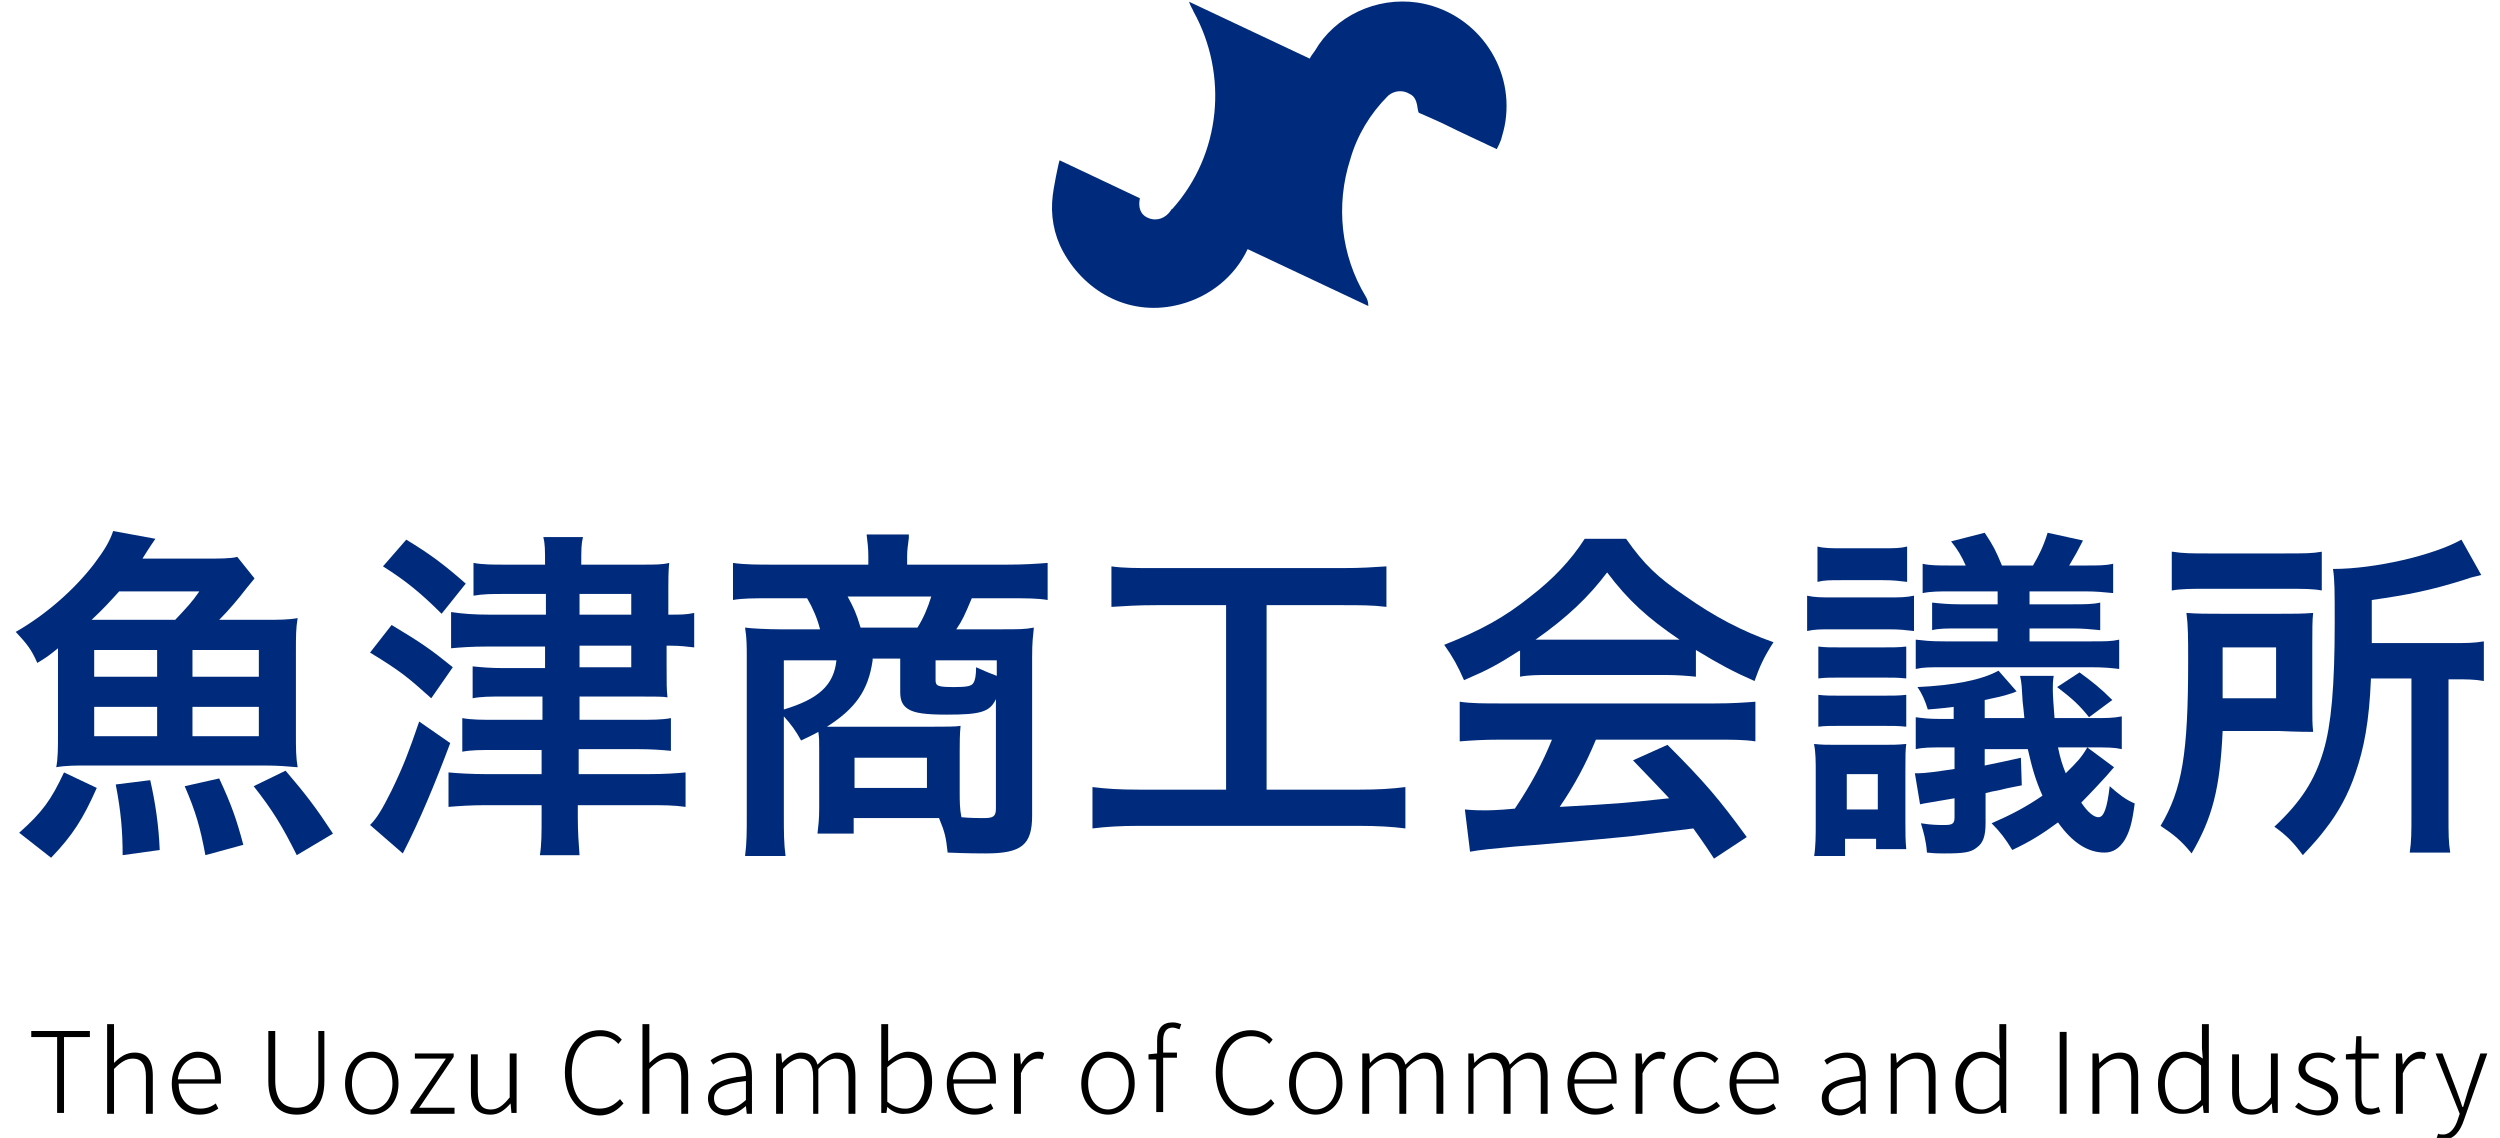
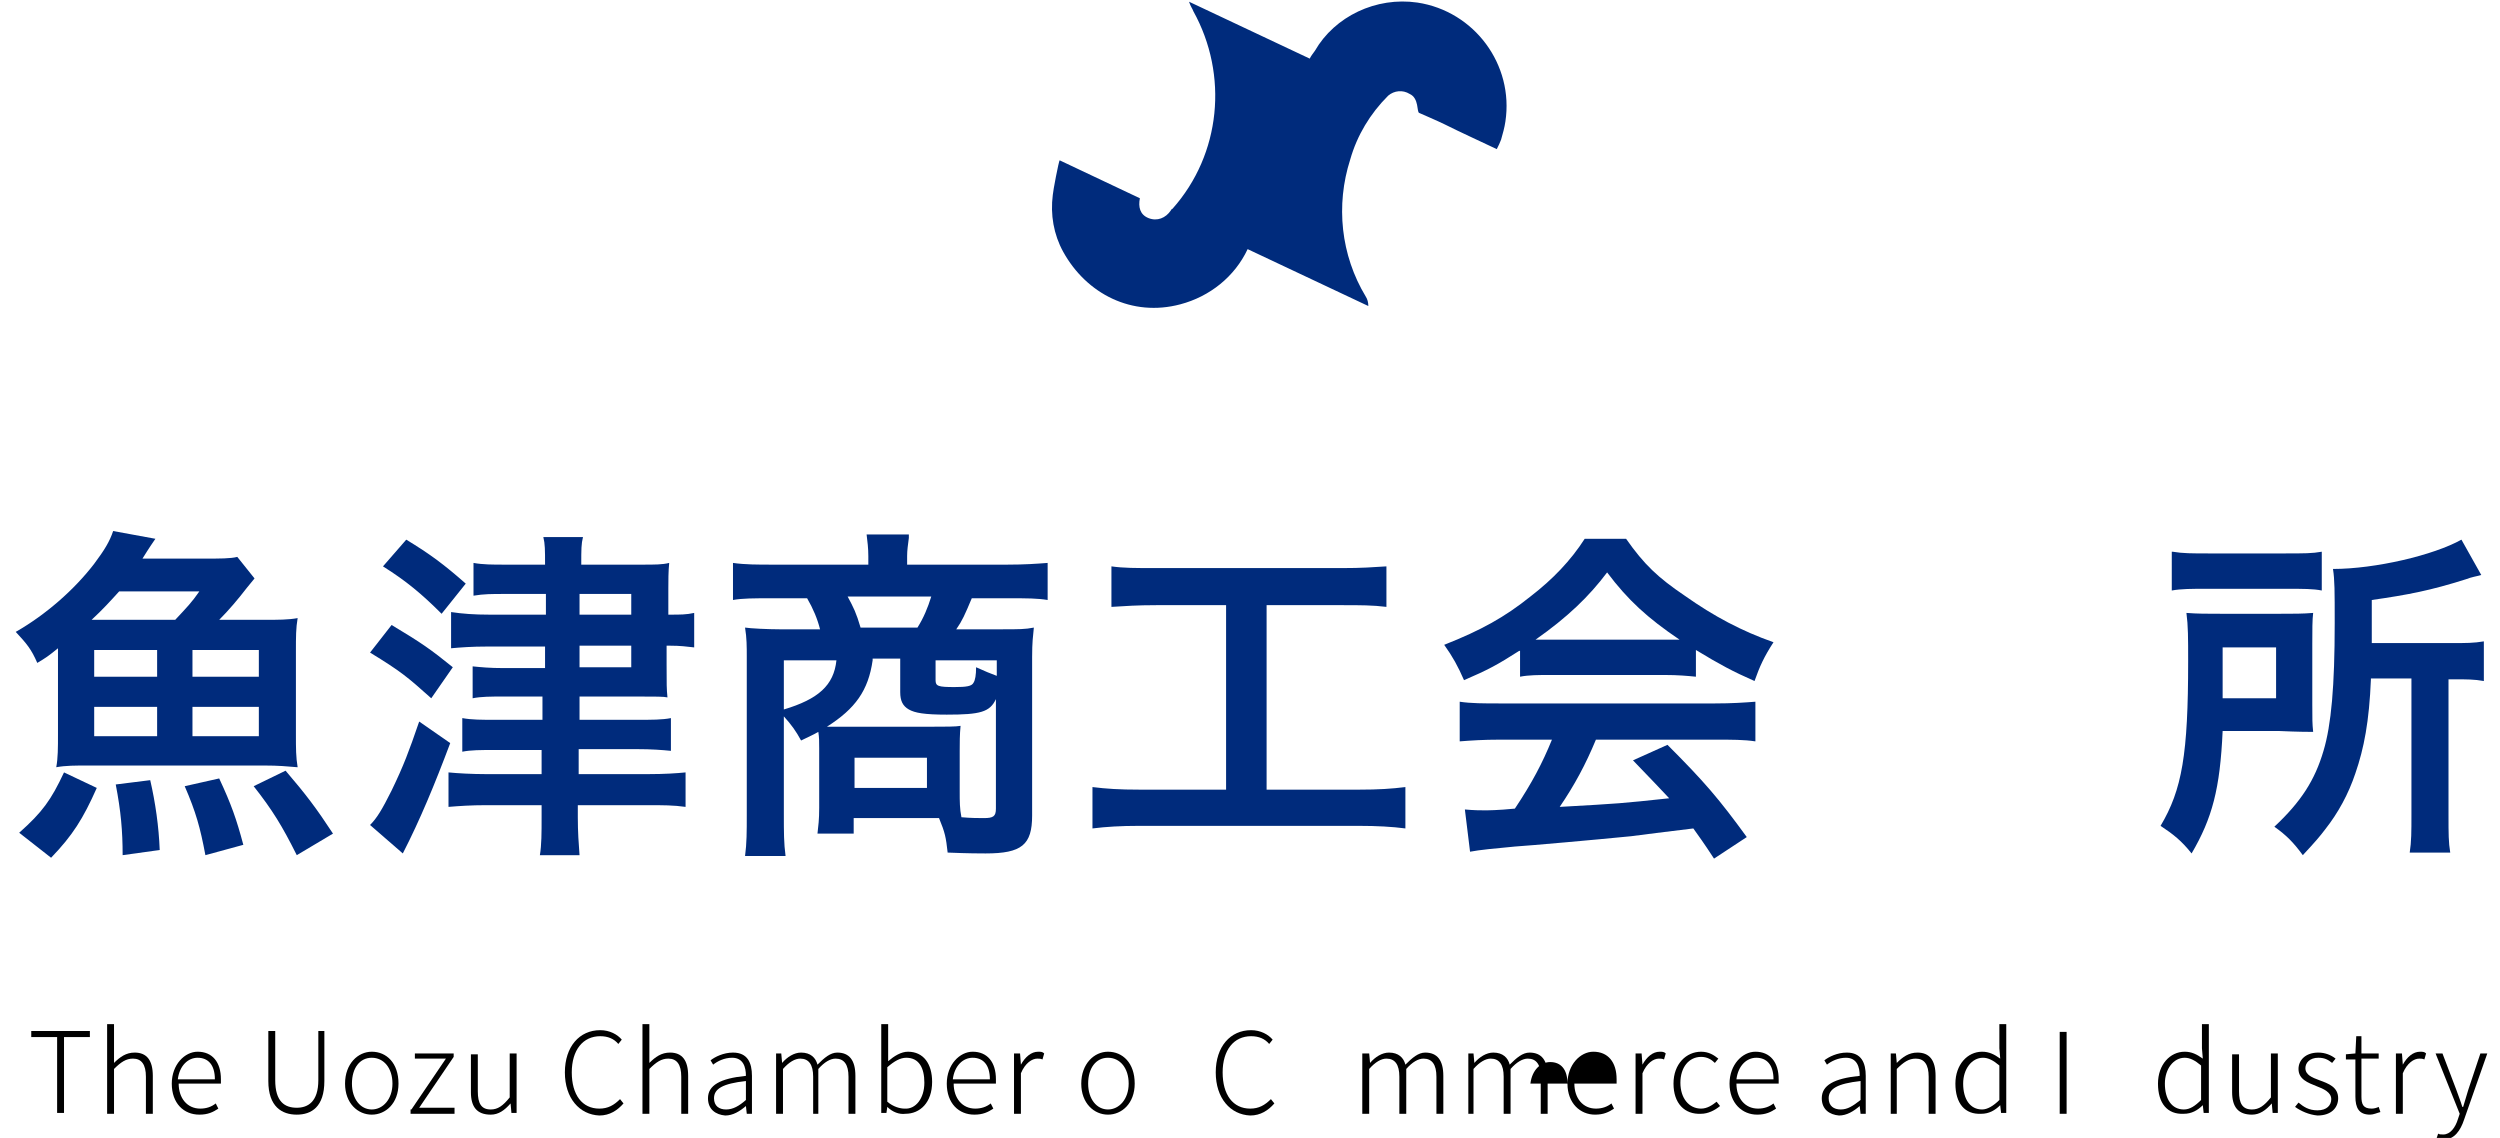
<svg xmlns="http://www.w3.org/2000/svg" version="1.1" id="レイヤー_1" x="0px" y="0px" viewBox="0 0 290 132" style="enable-background:new 0 0 290 132;" xml:space="preserve">
  <style type="text/css"> .st0{fill:#002B7C;} .st1{enable-background:new ;} </style>
  <g id="グループ_10278" transform="translate(-180.674 -322.001)">
    <path id="パス_4125_00000133498479954866923100000012922507428526242718_" class="st0" d="M345.1,322.3c6.6,1,11.2,7.2,10.2,13.8 c-0.1,0.7-0.3,1.4-0.5,2.1c-0.1,0.3-0.3,0.7-0.5,1.1c-2.1-1-4.1-1.9-6.1-2.9c-0.6-0.3-2.9-1.3-2.9-1.3c-0.3-0.1,0-1.7-1.1-2.2 c-0.8-0.5-1.8-0.4-2.5,0.2c-2.1,2.1-3.6,4.6-4.4,7.4c-1.7,5.3-1.1,11.1,1.8,15.9c0.2,0.3,0.3,0.7,0.3,1.1l-14-6.6 c-1.5,3.2-4.4,5.5-7.8,6.4c-5.6,1.5-10.9-1.2-13.6-6.1c-1.1-2-1.5-4.3-1.2-6.6c0-0.3,0.7-4,0.8-4l9.3,4.4c-0.2,1,0,1.9,1,2.3 c1,0.4,2,0,2.6-0.9c0-0.1,0.1-0.1,0.2-0.2c5.6-6.3,6.5-15.5,2.4-22.9c-0.1-0.3-0.3-0.5-0.5-1.1l14,6.6c0.2-0.4,0.4-0.6,0.6-0.9 C335.5,323.9,340.3,321.6,345.1,322.3L345.1,322.3z" />
    <g class="st1">
      <path class="st0" d="M211.3,393.9c1.7,0,2.8,0,3.9-0.2c-0.2,1.2-0.2,2.1-0.2,3.9v9.5c0,1.8,0,2.7,0.2,3.9 c-1.2-0.1-2.2-0.2-3.9-0.2H191c-1.6,0-2.7,0-3.8,0.2c0.2-1.1,0.2-2.2,0.2-3.9v-9.9c-1.1,0.9-1.4,1.1-2.4,1.7 c-0.7-1.6-1.2-2.2-2.5-3.6c3.5-2,6.8-4.9,9.1-7.9c1.2-1.6,1.8-2.6,2.2-3.8l4.9,0.9c-0.2,0.3-0.7,1-1.5,2.3h7c2.1,0,3.2,0,4-0.2 l2,2.5c-0.4,0.5-0.5,0.6-0.9,1.1c-1,1.3-2.1,2.6-3.2,3.7H211.3z M182.9,418.6c2.7-2.4,3.7-3.8,5.2-7l3.8,1.8 c-1.6,3.6-2.8,5.5-5.3,8.1L182.9,418.6z M201,393.9c1.4-1.5,1.9-2,2.8-3.3h-9.3c-1,1.1-1.9,2.1-3.2,3.3H201z M191.6,400.5h7.3 v-3.1h-7.3V400.5z M191.6,407.4h7.3v-3.4h-7.3V407.4z M194.9,421.2c0-2.8-0.2-5.1-0.8-8.2l4-0.5c0.6,2.6,1,5.4,1.1,8.1 L194.9,421.2z M204.5,421.2c-0.6-3.2-1.1-5-2.4-8l4-0.9c1.4,3,2,4.7,2.8,7.7L204.5,421.2z M203,400.5h7.7v-3.1H203V400.5z M203,407.4h7.7v-3.4H203V407.4z M215.1,421.2c-1.7-3.4-2.8-5.2-5-8l3.7-1.8c2.4,2.8,3.6,4.4,5.5,7.3L215.1,421.2z" />
      <path class="st0" d="M226.1,394.5c3.5,2.1,4.5,2.8,7.1,4.9l-2.5,3.6c-2.8-2.5-3.5-3.1-7.1-5.3L226.1,394.5z M232.9,408.2 c-1.8,4.8-3.5,8.9-5.5,12.8l-3.8-3.3c0.8-0.8,1.4-1.8,2.5-4c1.4-2.9,2-4.5,3.2-8L232.9,408.2z M227.8,384.6 c2.8,1.7,4.4,2.9,6.9,5.1l-2.8,3.5c-2.3-2.3-4.1-3.8-6.8-5.5L227.8,384.6z M243.9,390.9h-4.7c-1.5,0-2.4,0-3.6,0.2v-3.8 c1.1,0.2,2.2,0.2,3.7,0.2h4.6c0-1.7,0-2.4-0.2-3.2h4.6c-0.2,0.8-0.2,1.4-0.2,3.2h7c1.6,0,2.4,0,3.2-0.2c-0.1,1-0.1,2.1-0.1,3v3 h0.2c1.2,0,1.9,0,2.8-0.2v4c-0.9-0.1-1.6-0.2-2.8-0.2H258v2.2c0,2.3,0,2.8,0.1,3.8c-0.4-0.1-1.4-0.1-3.2-0.1h-7v2.7h6.6 c1.8,0,3,0,4-0.2v3.8c-1-0.1-2.2-0.2-4-0.2h-6.7v2.9h8c2,0,3.4-0.1,4.4-0.2v4c-1.4-0.2-2.6-0.2-4.5-0.2h-8v1.4 c0,1.7,0.1,3.1,0.2,4.4h-4.6c0.2-1.2,0.2-2.6,0.2-4.4v-1.4h-6.4c-1.8,0-3.2,0.1-4.4,0.2v-4c1,0.1,2.7,0.2,4.4,0.2h6.4V409h-5.4 c-1.7,0-2.8,0-3.8,0.2v-3.9c1.1,0.2,2.2,0.2,3.9,0.2h5.4v-2.7H239c-1.4,0-2.5,0-3.5,0.2v-3.7c1,0.1,2,0.2,3.6,0.2h4.8v-2.5h-6.7 c-1.8,0-3.1,0.1-4.2,0.2V393c1.3,0.2,2.7,0.3,4.4,0.3h6.6V390.9z M253.9,393.3v-2.4h-6v2.4H253.9z M247.9,399.4h6v-2.5h-6V399.4z" />
      <path class="st0" d="M275.7,408.8c0-0.9,0-1.2-0.1-1.9c-0.7,0.4-1,0.5-2,1c-0.6-1.1-1.1-1.8-2-2.8v11.3c0,2.2,0,3.4,0.2,4.9h-4.7 c0.2-1.5,0.2-2.8,0.2-4.8v-18.3c0-1.2,0-2.2-0.2-3.4c0.6,0.1,2.7,0.2,4,0.2h4.7c-0.3-1.2-0.8-2.4-1.5-3.6h-4.2c-2,0-3.3,0-4.4,0.2 v-4.3c1.4,0.2,2.8,0.2,4.7,0.2h11v-1c0-0.9-0.1-1.7-0.2-2.5h4.9l0,0.4c-0.1,0.8-0.2,1.4-0.2,2.1v1h11.6c2,0,3.4-0.1,4.7-0.2v4.3 c-1.2-0.2-2.4-0.2-4.4-0.2h-4.4c-0.8,1.9-1.1,2.6-1.8,3.6h5.2c2.1,0,2.8,0,3.8-0.2c-0.1,1-0.2,1.7-0.2,3.4v18.4 c0,3.4-1.2,4.4-5.4,4.4c-0.5,0-2,0-4.4-0.1c-0.2-1.8-0.3-2.3-1-4c-0.6,0-0.6,0-0.9,0h-9v1.8h-4.2c0.1-0.9,0.2-1.6,0.2-3V408.8z M271.6,398.6v5.7c4-1.2,5.8-2.8,6.1-5.7H271.6z M281.9,398.6c-0.5,3.5-2,5.6-5.3,7.7c1.2,0,1.4,0,2.3,0h9.9c1.5,0,2.8,0,3.3-0.1 c-0.1,1-0.1,2-0.1,2.9v4.7c0,1.2,0,2,0.2,3c1.1,0.1,2,0.1,2.6,0.1c1.1,0,1.4-0.2,1.4-1.1v-12.7c-0.7,1.5-1.8,1.8-5.7,1.8 c-2.6,0-3.7-0.2-4.4-0.6c-0.7-0.4-1-1-1-2v-3.9H281.9z M287.1,394.8c0.7-1.1,1.2-2.3,1.6-3.6H279c0.7,1.3,1,1.9,1.5,3.6H287.1z M279.8,413.4h8.4v-3.5h-8.4V413.4z M296.2,398.6h-7v2.3c0,0.7,0.3,0.8,2.2,0.8c1.4,0,2-0.1,2.2-0.5c0.2-0.3,0.3-0.9,0.3-1.8 c1.1,0.5,1.6,0.7,2.4,1V398.6z" />
      <path class="st0" d="M314.8,392.2c-2.2,0-3.6,0.1-5.2,0.2v-4.7c1.4,0.2,2.8,0.2,5.2,0.2h21.5c2.4,0,3.6-0.1,5.2-0.2v4.7 c-1.6-0.2-3-0.2-5.1-0.2h-8.8v21.4h10.7c2.3,0,3.8-0.1,5.4-0.3v4.8c-1.5-0.2-3.3-0.3-5.4-0.3h-25.5c-2.1,0-3.8,0.1-5.4,0.3v-4.8 c1.6,0.2,3.1,0.3,5.5,0.3h10v-21.4H314.8z" />
      <path class="st0" d="M356.9,397.5c-2.5,1.6-3.6,2.2-6.4,3.4c-0.7-1.6-1.3-2.7-2.3-4.1c4.3-1.7,7-3.2,10-5.6c2.6-2,4.7-4.2,6.3-6.7 h4.8c2.1,3,3.7,4.5,6.8,6.6c3.4,2.4,6.6,4.1,10.3,5.4c-1.1,1.7-1.6,2.8-2.2,4.5c-2.5-1.1-4-1.9-6.8-3.6v3.1 c-1-0.1-2.1-0.2-3.6-0.2h-13.4c-1.2,0-2.4,0-3.4,0.2V397.5z M354.7,407.8c-2,0-3.4,0.1-4.7,0.2v-4.6c1.3,0.2,2.8,0.2,4.7,0.2h24.9 c2,0,3.4-0.1,4.7-0.2v4.6c-1.3-0.2-2.7-0.2-4.7-0.2h-13.8c-1.2,2.9-2.5,5.3-4.2,7.8c7.1-0.4,7.1-0.4,12.7-1 c-1.3-1.4-2-2.1-4.2-4.4l4-1.8c4.3,4.3,6,6.3,9.2,10.7l-3.8,2.5c-1.3-2-1.7-2.5-2.4-3.5c-3.3,0.4-5.7,0.7-7.2,0.9 c-4,0.4-11.9,1.1-13.5,1.2c-2.2,0.2-4.2,0.4-5.2,0.6l-0.6-4.9c1.1,0.1,1.8,0.1,2.3,0.1c0.3,0,1.5,0,3.5-0.2c2-3,3.2-5.3,4.3-8 H354.7z M373.7,396.2c0.6,0,1,0,1.8,0c-3.7-2.5-6-4.6-8.4-7.8c-2.1,2.8-4.6,5.2-8.3,7.8c0.7,0,0.9,0,1.6,0H373.7z" />
-       <path class="st0" d="M402.7,395.2c-1-0.1-1.5-0.2-3-0.2h-6.4c-1.5,0-2.1,0-3,0.2v-4.1c0.9,0.2,1.6,0.2,3,0.2h6.3 c1.6,0,2.1,0,3.1-0.2V395.2z M391.1,421.4c0.2-1.2,0.2-2.5,0.2-4v-5.7c0-1.4,0-2.4-0.2-3.4c1,0.1,1.4,0.1,2.6,0.1h5.4 c1.2,0,1.6,0,2.7-0.1c-0.1,0.8-0.1,1.2-0.1,3.3v5.7c0,1.4,0,2.1,0.1,3.2h-3.5v-1.2h-3.6v2H391.1z M391.5,385.4 c0.8,0.2,1.6,0.2,2.8,0.2h4.8c1.3,0,2,0,2.8-0.2v4.1c-0.9-0.1-1.5-0.2-2.8-0.2h-4.8c-1.4,0-2,0-2.8,0.2V385.4z M391.6,397 c0.8,0.1,1.3,0.1,2.8,0.1h4.4c1.5,0,2.1,0,3-0.1v3.7c-1-0.1-1.5-0.1-3-0.1h-4.4c-1.4,0-2,0-2.8,0.1V397z M391.6,402.6 c0.8,0.1,1.4,0.1,2.8,0.1h4.4c1.5,0,2.1,0,3-0.1v3.7c-1-0.1-1.4-0.1-3-0.1h-4.4c-1.4,0-2,0-2.8,0.1V402.6z M394.9,415.9h3.6v-4.1 h-3.6V415.9z M425.9,411c-0.9,1.1-3.1,3.4-3.8,4.1c0.8,1.2,1.5,1.7,2,1.7c0.6,0,1-1,1.3-3.6c1,0.9,1.9,1.6,2.9,2 c-0.3,2.3-0.6,3.3-1.2,4.3c-0.6,0.9-1.3,1.4-2.3,1.4c-1.9,0-3.7-1.1-5.4-3.5c-1.9,1.4-3.2,2.2-5.3,3.2c-0.8-1.3-1.4-2.1-2.4-3.1 c2.3-1,4-1.9,5.9-3.2c-0.8-1.8-1.2-3.2-1.7-5.4h-5v1.9c1.5-0.3,2.4-0.5,4.2-0.9l0.1,3.2c-0.9,0.2-1.2,0.2-2.8,0.6 c-0.6,0.1-0.6,0.1-1.4,0.3v3.5c0,1.5-0.3,2.3-1,2.8c-0.7,0.6-1.6,0.7-3.8,0.7c-0.6,0-1,0-2-0.1c-0.1-1.4-0.4-2.4-0.7-3.4 c1.3,0.2,1.9,0.2,2.8,0.2s1.1-0.2,1.1-0.9v-2.2c-2.3,0.4-3.6,0.6-4,0.7l-0.6-3.6c0.2,0,0.3,0,0.4,0c0.8,0,2.2-0.2,4.2-0.5v-2.5 h-1.5c-1.2,0-2.1,0-3,0.2v-3.7c0.8,0.1,1.4,0.2,3,0.2h1.4v-1.4c-0.9,0.1-1.6,0.2-3,0.3c-0.3-1-0.7-1.9-1.2-2.6 c4.2-0.2,7.4-0.8,9.4-1.9l2.1,2.4l-0.5,0.2c-1.2,0.4-1.8,0.5-3.2,0.8v2.1h4.6c-0.1-0.9-0.1-1.2-0.2-1.9c-0.1-1.7-0.1-2.1-0.3-3 h3.9c-0.1,0.6-0.1,1.1-0.1,1.6c0,0.7,0.1,2,0.2,3.3h4.4c1.6,0,2.4,0,3.4-0.2v3.8c-0.9-0.2-1.6-0.2-3.4-0.2h-4c0.3,1.4,0.5,2,0.9,3 c1.4-1.4,1.8-1.8,2.5-3L425.9,411z M408.7,387.6c-0.5-1.1-0.9-1.8-1.7-2.8l3.9-1c1,1.5,1.3,2.1,2,3.8h3.6c0.7-1.2,1.2-2.2,1.7-3.8 l4.1,0.9c-0.5,1-1,1.9-1.6,2.9h1.8c1.6,0,2.4,0,3.3-0.2v3.4c-1.1-0.1-1.9-0.2-3.3-0.2h-6.4v1.5h5c1.4,0,2.3,0,3.2-0.2v3.2 c-1-0.1-2-0.2-3.2-0.2h-5v1.5h7c1.9,0,2.5,0,3.4-0.2v3.4c-0.9-0.1-1.6-0.2-3.4-0.2h-16.8c-1.9,0-2.5,0-3.4,0.2v-3.4 c1,0.1,1.5,0.2,3.4,0.2h6.1v-1.5h-4.4c-1.6,0-2.4,0-3.2,0.2v-3.2c0.9,0.1,1.9,0.2,3.2,0.2h4.4v-1.5h-5.4c-1.3,0-2.3,0-3.3,0.2 v-3.4c0.9,0.2,1.8,0.2,3.3,0.2H408.7z M421.9,400c1.5,1.1,2.4,1.8,3.8,3.2l-2.7,2c-1.1-1.4-2-2.2-3.7-3.5L421.9,400z" />
      <path class="st0" d="M448.9,403.7c0,1.8,0,2.2,0.1,3.2c-0.4,0-1.7,0-3.9-0.1h-6.6c-0.3,6.7-1.2,10.1-3.6,14.2 c-1.2-1.5-2.1-2.2-3.6-3.2c2.5-4.2,3.2-8.3,3.2-19.1c0-2.7,0-4.1-0.2-5.6c1.3,0.1,2.3,0.1,4.2,0.1h6.5c1.8,0,2.8,0,4-0.1 c-0.1,0.8-0.1,2-0.1,3.6V403.7z M432.7,386c1.2,0.2,2.2,0.2,4.3,0.2h8.6c2.4,0,3.3,0,4.4-0.2v4.5c-1-0.2-2.1-0.2-4.2-0.2h-9.1 c-1.8,0-3,0-4.1,0.2V386z M444.7,403v-5.9h-6.2v2.9c0,1.5,0,1.9,0,3H444.7z M455.7,400.8c-0.2,4.9-0.8,8-1.8,10.9 c-0.8,2.4-2,4.6-3.5,6.5c-0.6,0.8-1.2,1.5-2.6,3c-1.1-1.5-1.9-2.3-3.3-3.3c3.1-2.9,4.7-5.4,5.7-8.8c0.9-3,1.3-7.5,1.3-14.8 c0-3.8,0-5-0.2-6.3c4.9,0,11.7-1.6,14.9-3.4l2.3,4.1c-0.7,0.2-1,0.2-1.8,0.5c-4.1,1.3-6.7,1.8-10.9,2.4v5h9.1c1.9,0,2.7,0,3.9-0.2 v4.6c-1.1-0.2-2-0.2-3.5-0.2h-0.6v15.8c0,2.1,0,3.1,0.2,4.3h-4.7c0.2-1.3,0.2-2.4,0.2-4.4v-15.8H455.7z" />
    </g>
    <g class="st1">
      <path d="M187.3,442.3h-3v-0.7h6.8v0.7h-3v8.8h-0.8V442.3z" />
      <path d="M193.1,440.8h0.8v3l0,1.5c0.7-0.7,1.4-1.2,2.4-1.2c1.4,0,2.1,0.9,2.1,2.7v4.4h-0.8v-4.3c0-1.4-0.5-2.1-1.5-2.1 c-0.8,0-1.4,0.4-2.2,1.2v5.2h-0.8V440.8z" />
      <path d="M200.6,447.7c0-2.2,1.5-3.7,3-3.7c1.7,0,2.7,1.2,2.7,3.2c0,0.2,0,0.4,0,0.5h-4.9c0,1.7,1,2.9,2.5,2.9 c0.7,0,1.3-0.2,1.8-0.6l0.3,0.6c-0.6,0.4-1.2,0.7-2.2,0.7C202,451.3,200.6,450,200.6,447.7z M205.6,447.2c0-1.7-0.8-2.5-2-2.5 c-1.1,0-2.1,0.9-2.3,2.5H205.6z" />
      <path d="M211.8,447.4v-5.8h0.8v5.7c0,2.5,1.1,3.2,2.5,3.2c1.3,0,2.5-0.7,2.5-3.2v-5.7h0.7v5.8c0,3-1.5,3.9-3.2,3.9 S211.8,450.4,211.8,447.4z" />
      <path d="M220.7,447.7c0-2.3,1.5-3.7,3.1-3.7c1.7,0,3.1,1.3,3.1,3.7c0,2.3-1.5,3.6-3.1,3.6C222.2,451.3,220.7,450,220.7,447.7z M226.2,447.7c0-1.8-1-3-2.4-3s-2.3,1.2-2.3,3c0,1.8,1,3,2.3,3S226.2,449.5,226.2,447.7z" />
      <path d="M228.4,450.7l4-5.9h-3.6v-0.6h4.5v0.4l-4,5.9h4.1v0.7h-5.1V450.7z" />
      <path d="M235.3,448.7v-4.4h0.8v4.3c0,1.4,0.4,2.1,1.5,2.1c0.8,0,1.4-0.4,2.2-1.4v-5.1h0.8v6.9h-0.6l-0.1-1.1h0 c-0.7,0.8-1.4,1.3-2.3,1.3C236,451.3,235.3,450.4,235.3,448.7z" />
      <path d="M246.2,446.4c0-3,1.7-4.9,4.1-4.9c1.1,0,2,0.5,2.5,1.1l-0.4,0.5c-0.5-0.6-1.2-0.9-2.1-0.9c-2,0-3.3,1.6-3.3,4.2 c0,2.6,1.2,4.2,3.2,4.2c1,0,1.7-0.4,2.4-1.1l0.4,0.5c-0.7,0.8-1.6,1.4-2.8,1.4C247.9,451.3,246.2,449.4,246.2,446.4z" />
      <path d="M255.2,440.8h0.8v3l0,1.5c0.7-0.7,1.4-1.2,2.4-1.2c1.4,0,2.1,0.9,2.1,2.7v4.4h-0.8v-4.3c0-1.4-0.5-2.1-1.5-2.1 c-0.8,0-1.4,0.4-2.2,1.2v5.2h-0.8V440.8z" />
      <path d="M262.8,449.4c0-1.5,1.4-2.3,4.4-2.6c0-1-0.3-2.1-1.6-2.1c-0.9,0-1.7,0.4-2.2,0.8l-0.3-0.5c0.5-0.4,1.5-0.9,2.6-0.9 c1.7,0,2.2,1.2,2.2,2.7v4.4h-0.6l-0.1-0.9h0c-0.7,0.6-1.5,1.1-2.4,1.1C263.7,451.3,262.8,450.7,262.8,449.4z M267.2,449.6v-2.2 c-2.7,0.3-3.7,0.9-3.7,2c0,0.9,0.6,1.3,1.4,1.3S266.4,450.3,267.2,449.6z" />
      <path d="M270.7,444.2h0.6l0.1,1.1h0c0.6-0.7,1.4-1.2,2.2-1.2c1.1,0,1.7,0.6,1.9,1.4c0.8-0.8,1.5-1.4,2.3-1.4 c1.4,0,2.1,0.9,2.1,2.7v4.4h-0.8v-4.3c0-1.4-0.5-2.1-1.5-2.1c-0.6,0-1.3,0.4-2,1.2v5.2H275v-4.3c0-1.4-0.5-2.1-1.5-2.1 c-0.6,0-1.3,0.4-2,1.2v5.2h-0.8V444.2z" />
      <path d="M283.6,450.4L283.6,450.4l-0.1,0.7h-0.6v-10.3h0.8v3l0,1.3c0.7-0.6,1.5-1.1,2.3-1.1c1.8,0,2.8,1.4,2.8,3.5 c0,2.4-1.4,3.7-3.1,3.7C285,451.3,284.2,451,283.6,450.4z M287.9,447.6c0-1.7-0.6-2.9-2.1-2.9c-0.7,0-1.4,0.4-2.2,1.1v4 c0.7,0.6,1.5,0.8,2,0.8C286.9,450.7,287.9,449.4,287.9,447.6z" />
      <path d="M290.5,447.7c0-2.2,1.5-3.7,3-3.7c1.7,0,2.7,1.2,2.7,3.2c0,0.2,0,0.4,0,0.5h-4.9c0,1.7,1,2.9,2.5,2.9 c0.7,0,1.3-0.2,1.8-0.6l0.3,0.6c-0.6,0.4-1.2,0.7-2.2,0.7C291.9,451.3,290.5,450,290.5,447.7z M295.5,447.2c0-1.7-0.8-2.5-2-2.5 c-1.1,0-2.1,0.9-2.3,2.5H295.5z" />
      <path d="M298.4,444.2h0.6l0.1,1.3h0c0.5-0.9,1.2-1.5,2-1.5c0.3,0,0.5,0,0.7,0.2l-0.2,0.7c-0.2-0.1-0.4-0.1-0.6-0.1 c-0.6,0-1.4,0.5-1.9,1.7v4.7h-0.8V444.2z" />
      <path d="M306.1,447.7c0-2.3,1.5-3.7,3.1-3.7c1.7,0,3.1,1.3,3.1,3.7c0,2.3-1.5,3.6-3.1,3.6C307.6,451.3,306.1,450,306.1,447.7z M311.6,447.7c0-1.8-1-3-2.4-3s-2.3,1.2-2.3,3c0,1.8,1,3,2.3,3S311.6,449.5,311.6,447.7z" />
-       <path d="M314.9,444.9h-1v-0.6l1-0.1v-1.5c0-1.4,0.6-2.1,1.8-2.1c0.4,0,0.7,0.1,1,0.2l-0.2,0.6c-0.3-0.1-0.6-0.2-0.8-0.2 c-0.7,0-1.1,0.5-1.1,1.5v1.4h1.6v0.6h-1.6v6.3h-0.8V444.9z" />
      <path d="M321.7,446.4c0-3,1.7-4.9,4.1-4.9c1.1,0,2,0.5,2.5,1.1l-0.4,0.5c-0.5-0.6-1.2-0.9-2.1-0.9c-2,0-3.3,1.6-3.3,4.2 c0,2.6,1.2,4.2,3.2,4.2c1,0,1.7-0.4,2.4-1.1l0.4,0.5c-0.7,0.8-1.6,1.4-2.8,1.4C323.4,451.3,321.7,449.4,321.7,446.4z" />
-       <path d="M330.2,447.7c0-2.3,1.5-3.7,3.1-3.7c1.7,0,3.1,1.3,3.1,3.7c0,2.3-1.5,3.6-3.1,3.6C331.7,451.3,330.2,450,330.2,447.7z M335.7,447.7c0-1.8-1-3-2.4-3s-2.3,1.2-2.3,3c0,1.8,1,3,2.3,3S335.7,449.5,335.7,447.7z" />
      <path d="M338.9,444.2h0.6l0.1,1.1h0c0.6-0.7,1.4-1.2,2.2-1.2c1.1,0,1.7,0.6,1.9,1.4c0.8-0.8,1.5-1.4,2.3-1.4 c1.4,0,2.1,0.9,2.1,2.7v4.4h-0.8v-4.3c0-1.4-0.5-2.1-1.5-2.1c-0.6,0-1.3,0.4-2,1.2v5.2h-0.8v-4.3c0-1.4-0.5-2.1-1.5-2.1 c-0.6,0-1.3,0.4-2,1.2v5.2h-0.8V444.2z" />
      <path d="M351,444.2h0.6l0.1,1.1h0c0.6-0.7,1.4-1.2,2.2-1.2c1.1,0,1.7,0.6,1.9,1.4c0.8-0.8,1.5-1.4,2.3-1.4c1.4,0,2.1,0.9,2.1,2.7 v4.4h-0.8v-4.3c0-1.4-0.5-2.1-1.5-2.1c-0.6,0-1.3,0.4-2,1.2v5.2h-0.8v-4.3c0-1.4-0.5-2.1-1.5-2.1c-0.6,0-1.3,0.4-2,1.2v5.2H351 V444.2z" />
-       <path d="M362.5,447.7c0-2.2,1.5-3.7,3-3.7c1.7,0,2.7,1.2,2.7,3.2c0,0.2,0,0.4,0,0.5h-4.9c0,1.7,1,2.9,2.5,2.9 c0.7,0,1.3-0.2,1.8-0.6l0.3,0.6c-0.6,0.4-1.2,0.7-2.2,0.7C364,451.3,362.5,450,362.5,447.7z M367.6,447.2c0-1.7-0.8-2.5-2-2.5 c-1.1,0-2.1,0.9-2.3,2.5H367.6z" />
+       <path d="M362.5,447.7c0-2.2,1.5-3.7,3-3.7c1.7,0,2.7,1.2,2.7,3.2c0,0.2,0,0.4,0,0.5h-4.9c0,1.7,1,2.9,2.5,2.9 c0.7,0,1.3-0.2,1.8-0.6l0.3,0.6c-0.6,0.4-1.2,0.7-2.2,0.7C364,451.3,362.5,450,362.5,447.7z c0-1.7-0.8-2.5-2-2.5 c-1.1,0-2.1,0.9-2.3,2.5H367.6z" />
      <path d="M370.5,444.2h0.6l0.1,1.3h0c0.5-0.9,1.2-1.5,2-1.5c0.3,0,0.5,0,0.7,0.2l-0.2,0.7c-0.2-0.1-0.4-0.1-0.6-0.1 c-0.6,0-1.4,0.5-1.9,1.7v4.7h-0.8V444.2z" />
      <path d="M374.8,447.7c0-2.3,1.5-3.7,3.2-3.7c0.9,0,1.5,0.4,2,0.8l-0.4,0.5c-0.4-0.4-0.9-0.7-1.6-0.7c-1.4,0-2.4,1.2-2.4,3 c0,1.8,1,3,2.4,3c0.7,0,1.3-0.4,1.8-0.8l0.4,0.5c-0.6,0.5-1.4,0.9-2.2,0.9C376.1,451.3,374.8,450,374.8,447.7z" />
      <path d="M381.3,447.7c0-2.2,1.5-3.7,3-3.7c1.7,0,2.7,1.2,2.7,3.2c0,0.2,0,0.4,0,0.5h-4.9c0,1.7,1,2.9,2.5,2.9 c0.7,0,1.3-0.2,1.8-0.6l0.3,0.6c-0.6,0.4-1.2,0.7-2.2,0.7C382.8,451.3,381.3,450,381.3,447.7z M386.4,447.2c0-1.7-0.8-2.5-2-2.5 c-1.1,0-2.1,0.9-2.3,2.5H386.4z" />
      <path d="M392,449.4c0-1.5,1.4-2.3,4.4-2.6c0-1-0.3-2.1-1.6-2.1c-0.9,0-1.7,0.4-2.2,0.8l-0.3-0.5c0.5-0.4,1.5-0.9,2.6-0.9 c1.7,0,2.2,1.2,2.2,2.7v4.4h-0.6l-0.1-0.9h0c-0.7,0.6-1.5,1.1-2.4,1.1C392.9,451.3,392,450.7,392,449.4z M396.5,449.6v-2.2 c-2.7,0.3-3.7,0.9-3.7,2c0,0.9,0.6,1.3,1.4,1.3S395.6,450.3,396.5,449.6z" />
      <path d="M400,444.2h0.6l0.1,1.1h0c0.7-0.7,1.4-1.2,2.4-1.2c1.4,0,2.1,0.9,2.1,2.7v4.4h-0.8v-4.3c0-1.4-0.5-2.1-1.5-2.1 c-0.8,0-1.4,0.4-2.2,1.2v5.2H400V444.2z" />
      <path d="M407.5,447.7c0-2.2,1.4-3.7,3.1-3.7c0.8,0,1.4,0.3,2.1,0.8l-0.1-1.2v-2.8h0.8v10.3h-0.6l-0.1-0.9h0c-0.6,0.6-1.3,1-2.2,1 C408.6,451.3,407.5,450,407.5,447.7z M412.6,449.6v-4c-0.7-0.6-1.3-0.9-1.9-0.9c-1.3,0-2.3,1.3-2.3,3c0,1.8,0.8,3,2.2,3 C411.2,450.7,411.9,450.3,412.6,449.6z" />
      <path d="M419.6,441.7h0.8v9.5h-0.8V441.7z" />
-       <path d="M423.5,444.2h0.6l0.1,1.1h0c0.7-0.7,1.4-1.2,2.4-1.2c1.4,0,2.1,0.9,2.1,2.7v4.4h-0.8v-4.3c0-1.4-0.5-2.1-1.5-2.1 c-0.8,0-1.4,0.4-2.2,1.2v5.2h-0.8V444.2z" />
      <path d="M431,447.7c0-2.2,1.4-3.7,3.1-3.7c0.8,0,1.4,0.3,2.1,0.8l-0.1-1.2v-2.8h0.8v10.3h-0.6l-0.1-0.9h0c-0.6,0.6-1.3,1-2.2,1 C432.1,451.3,431,450,431,447.7z M436,449.6v-4c-0.7-0.6-1.3-0.9-1.9-0.9c-1.3,0-2.3,1.3-2.3,3c0,1.8,0.8,3,2.2,3 C434.7,450.7,435.3,450.3,436,449.6z" />
      <path d="M439.6,448.7v-4.4h0.8v4.3c0,1.4,0.4,2.1,1.5,2.1c0.8,0,1.4-0.4,2.2-1.4v-5.1h0.8v6.9h-0.6l-0.1-1.1h0 c-0.7,0.8-1.4,1.3-2.3,1.3C440.3,451.3,439.6,450.4,439.6,448.7z" />
      <path d="M446.9,450.4l0.4-0.5c0.6,0.5,1.2,0.9,2.2,0.9c1.1,0,1.6-0.6,1.6-1.3c0-0.8-0.9-1.2-1.7-1.5c-1-0.4-2.1-0.8-2.1-2 c0-1,0.8-1.9,2.3-1.9c0.8,0,1.5,0.3,2,0.7l-0.4,0.5c-0.5-0.4-0.9-0.6-1.6-0.6c-1,0-1.5,0.6-1.5,1.2c0,0.8,0.8,1.1,1.6,1.4 c1.1,0.4,2.2,0.8,2.2,2.1c0,1.1-0.8,2-2.4,2C448.5,451.3,447.6,450.9,446.9,450.4z" />
      <path d="M453.9,449.2v-4.3h-1.1v-0.6l1.1-0.1l0.1-2h0.6v2h2v0.6h-2v4.4c0,0.9,0.2,1.4,1.2,1.4c0.3,0,0.6-0.1,0.8-0.2l0.2,0.6 c-0.4,0.1-0.8,0.3-1.2,0.3C454.3,451.3,453.9,450.5,453.9,449.2z" />
      <path d="M458.7,444.2h0.6l0.1,1.3h0c0.5-0.9,1.2-1.5,2-1.5c0.3,0,0.5,0,0.7,0.2l-0.2,0.7c-0.2-0.1-0.4-0.1-0.6-0.1 c-0.6,0-1.4,0.5-1.9,1.7v4.7h-0.8V444.2z" />
      <path d="M463.3,454.1l0.2-0.6c0.1,0.1,0.4,0.1,0.6,0.1c0.8,0,1.4-0.8,1.7-1.8l0.2-0.6l-2.8-7h0.8l1.6,4.2c0.2,0.6,0.5,1.3,0.7,2 h0.1c0.2-0.6,0.4-1.4,0.6-2l1.4-4.2h0.8l-2.7,7.7c-0.4,1.2-1.1,2.3-2.4,2.3C463.7,454.3,463.5,454.2,463.3,454.1z" />
    </g>
  </g>
</svg>